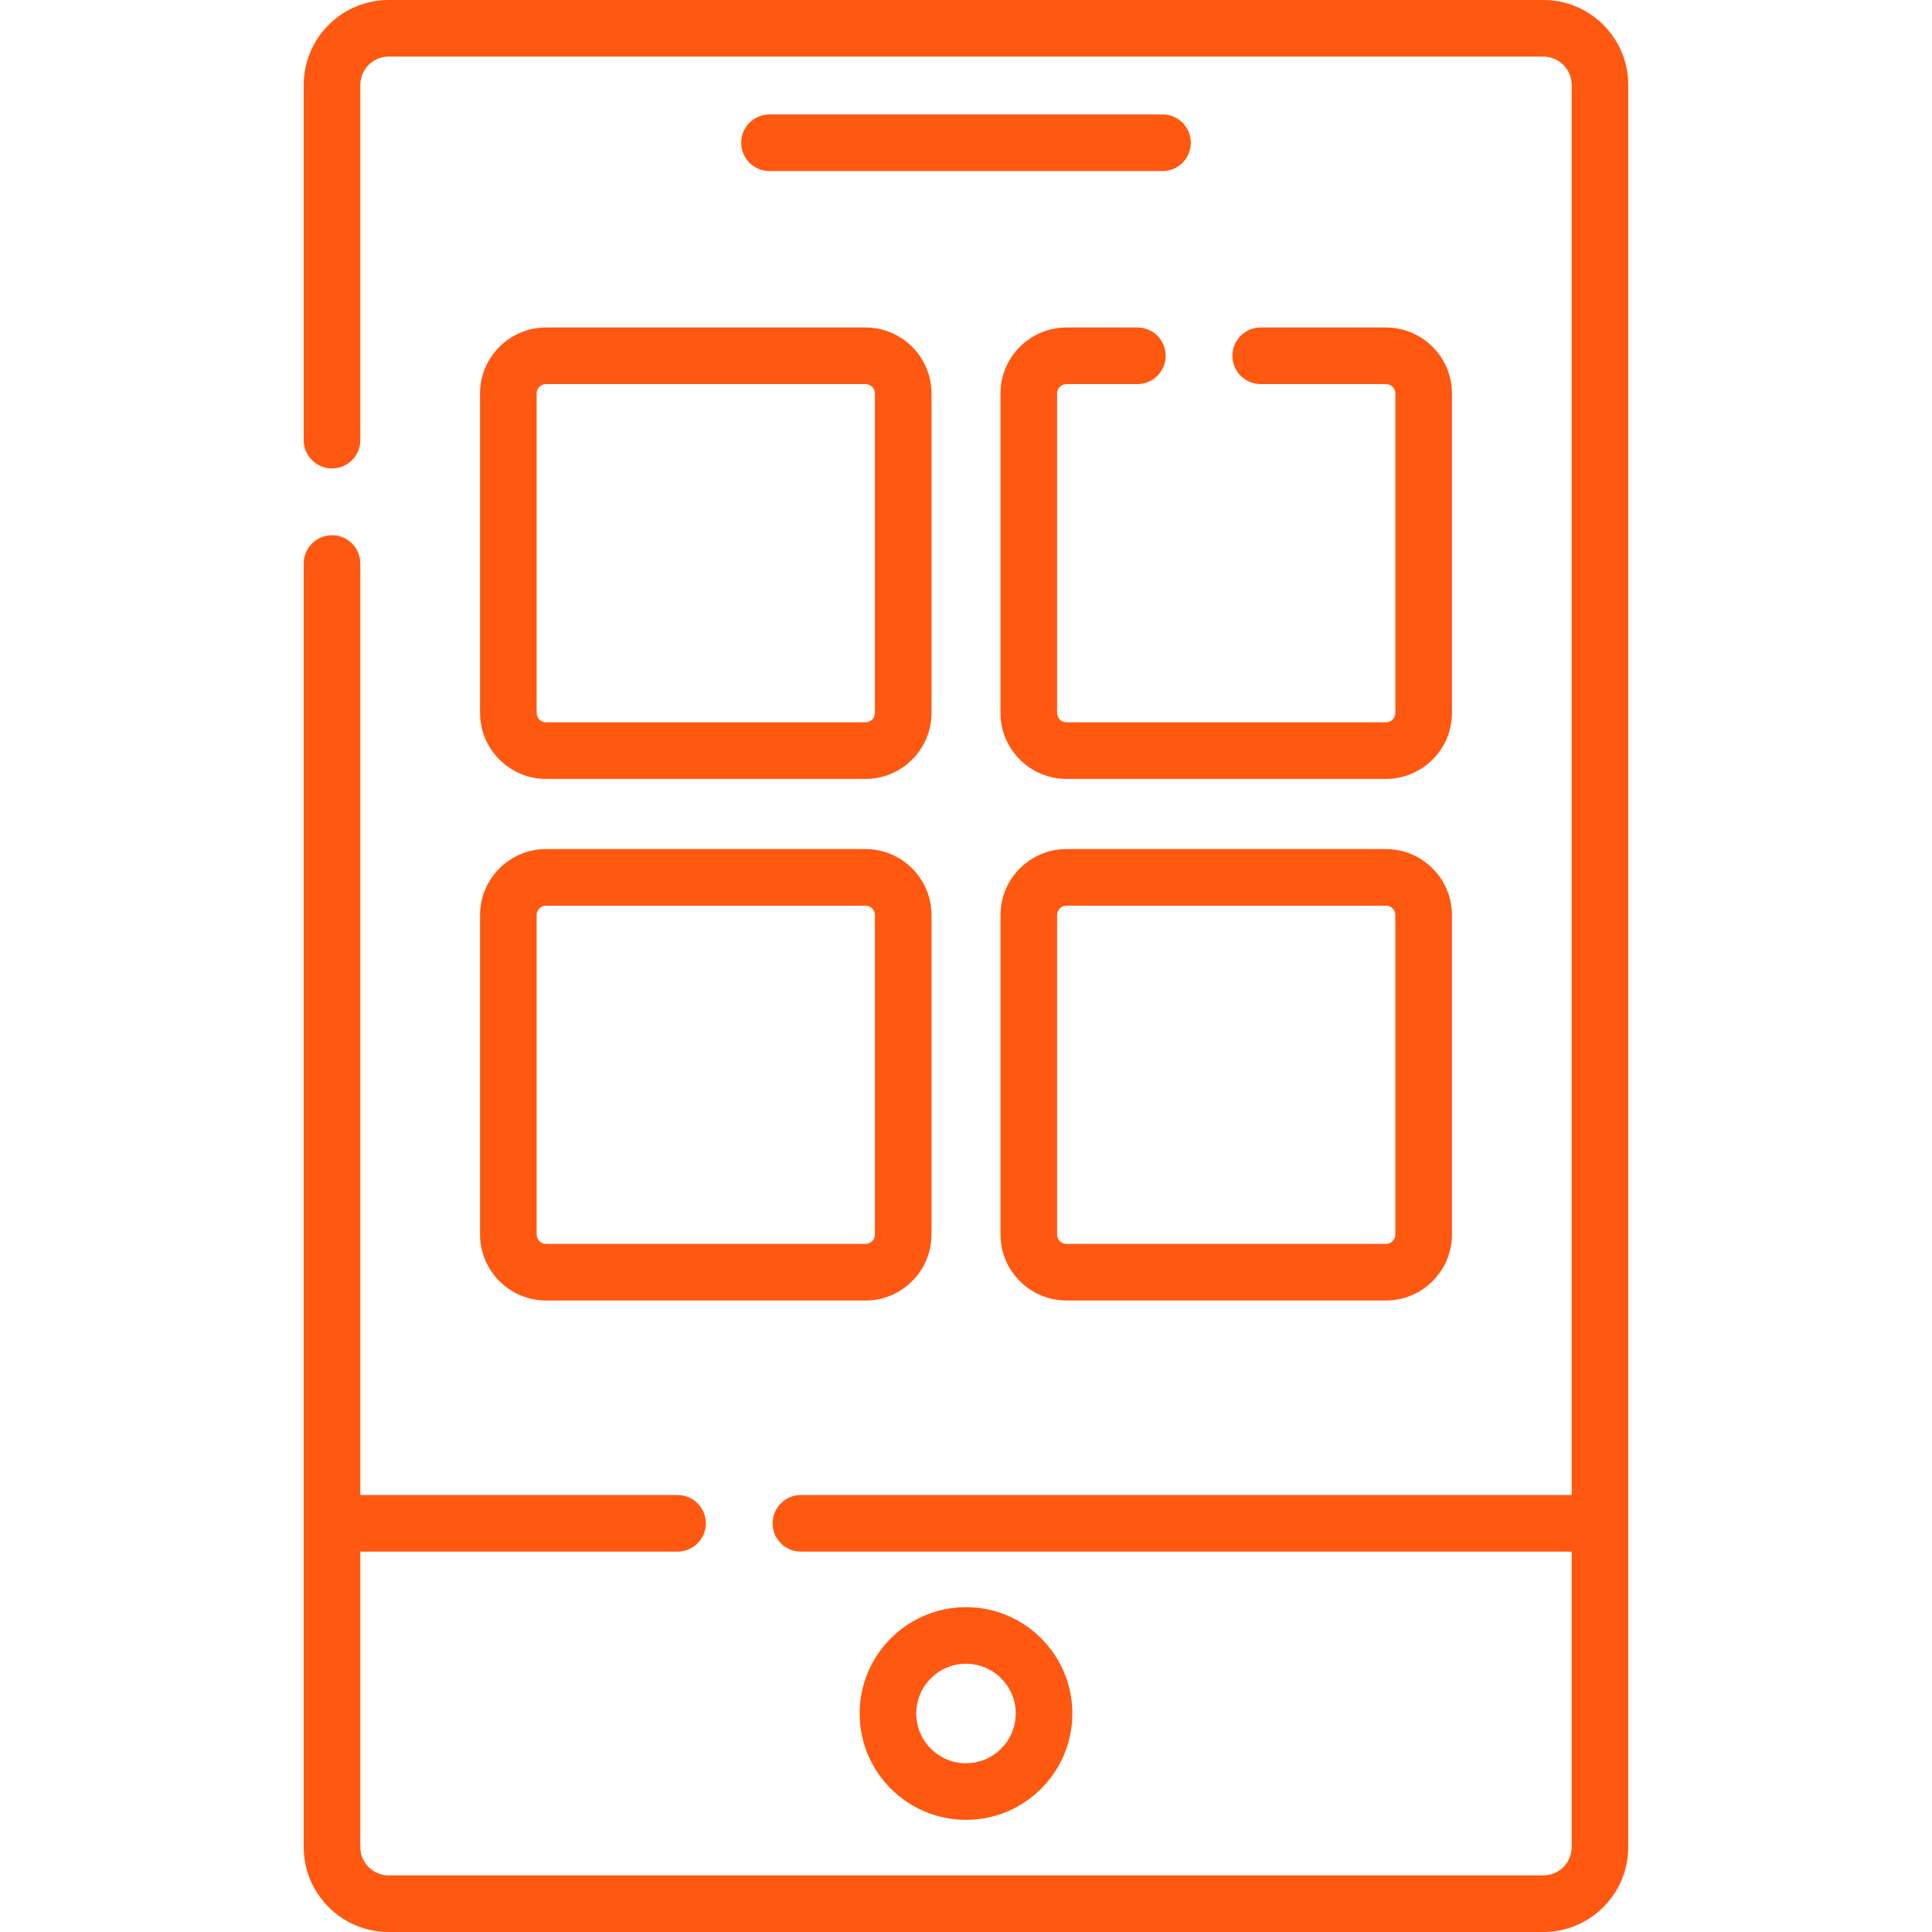
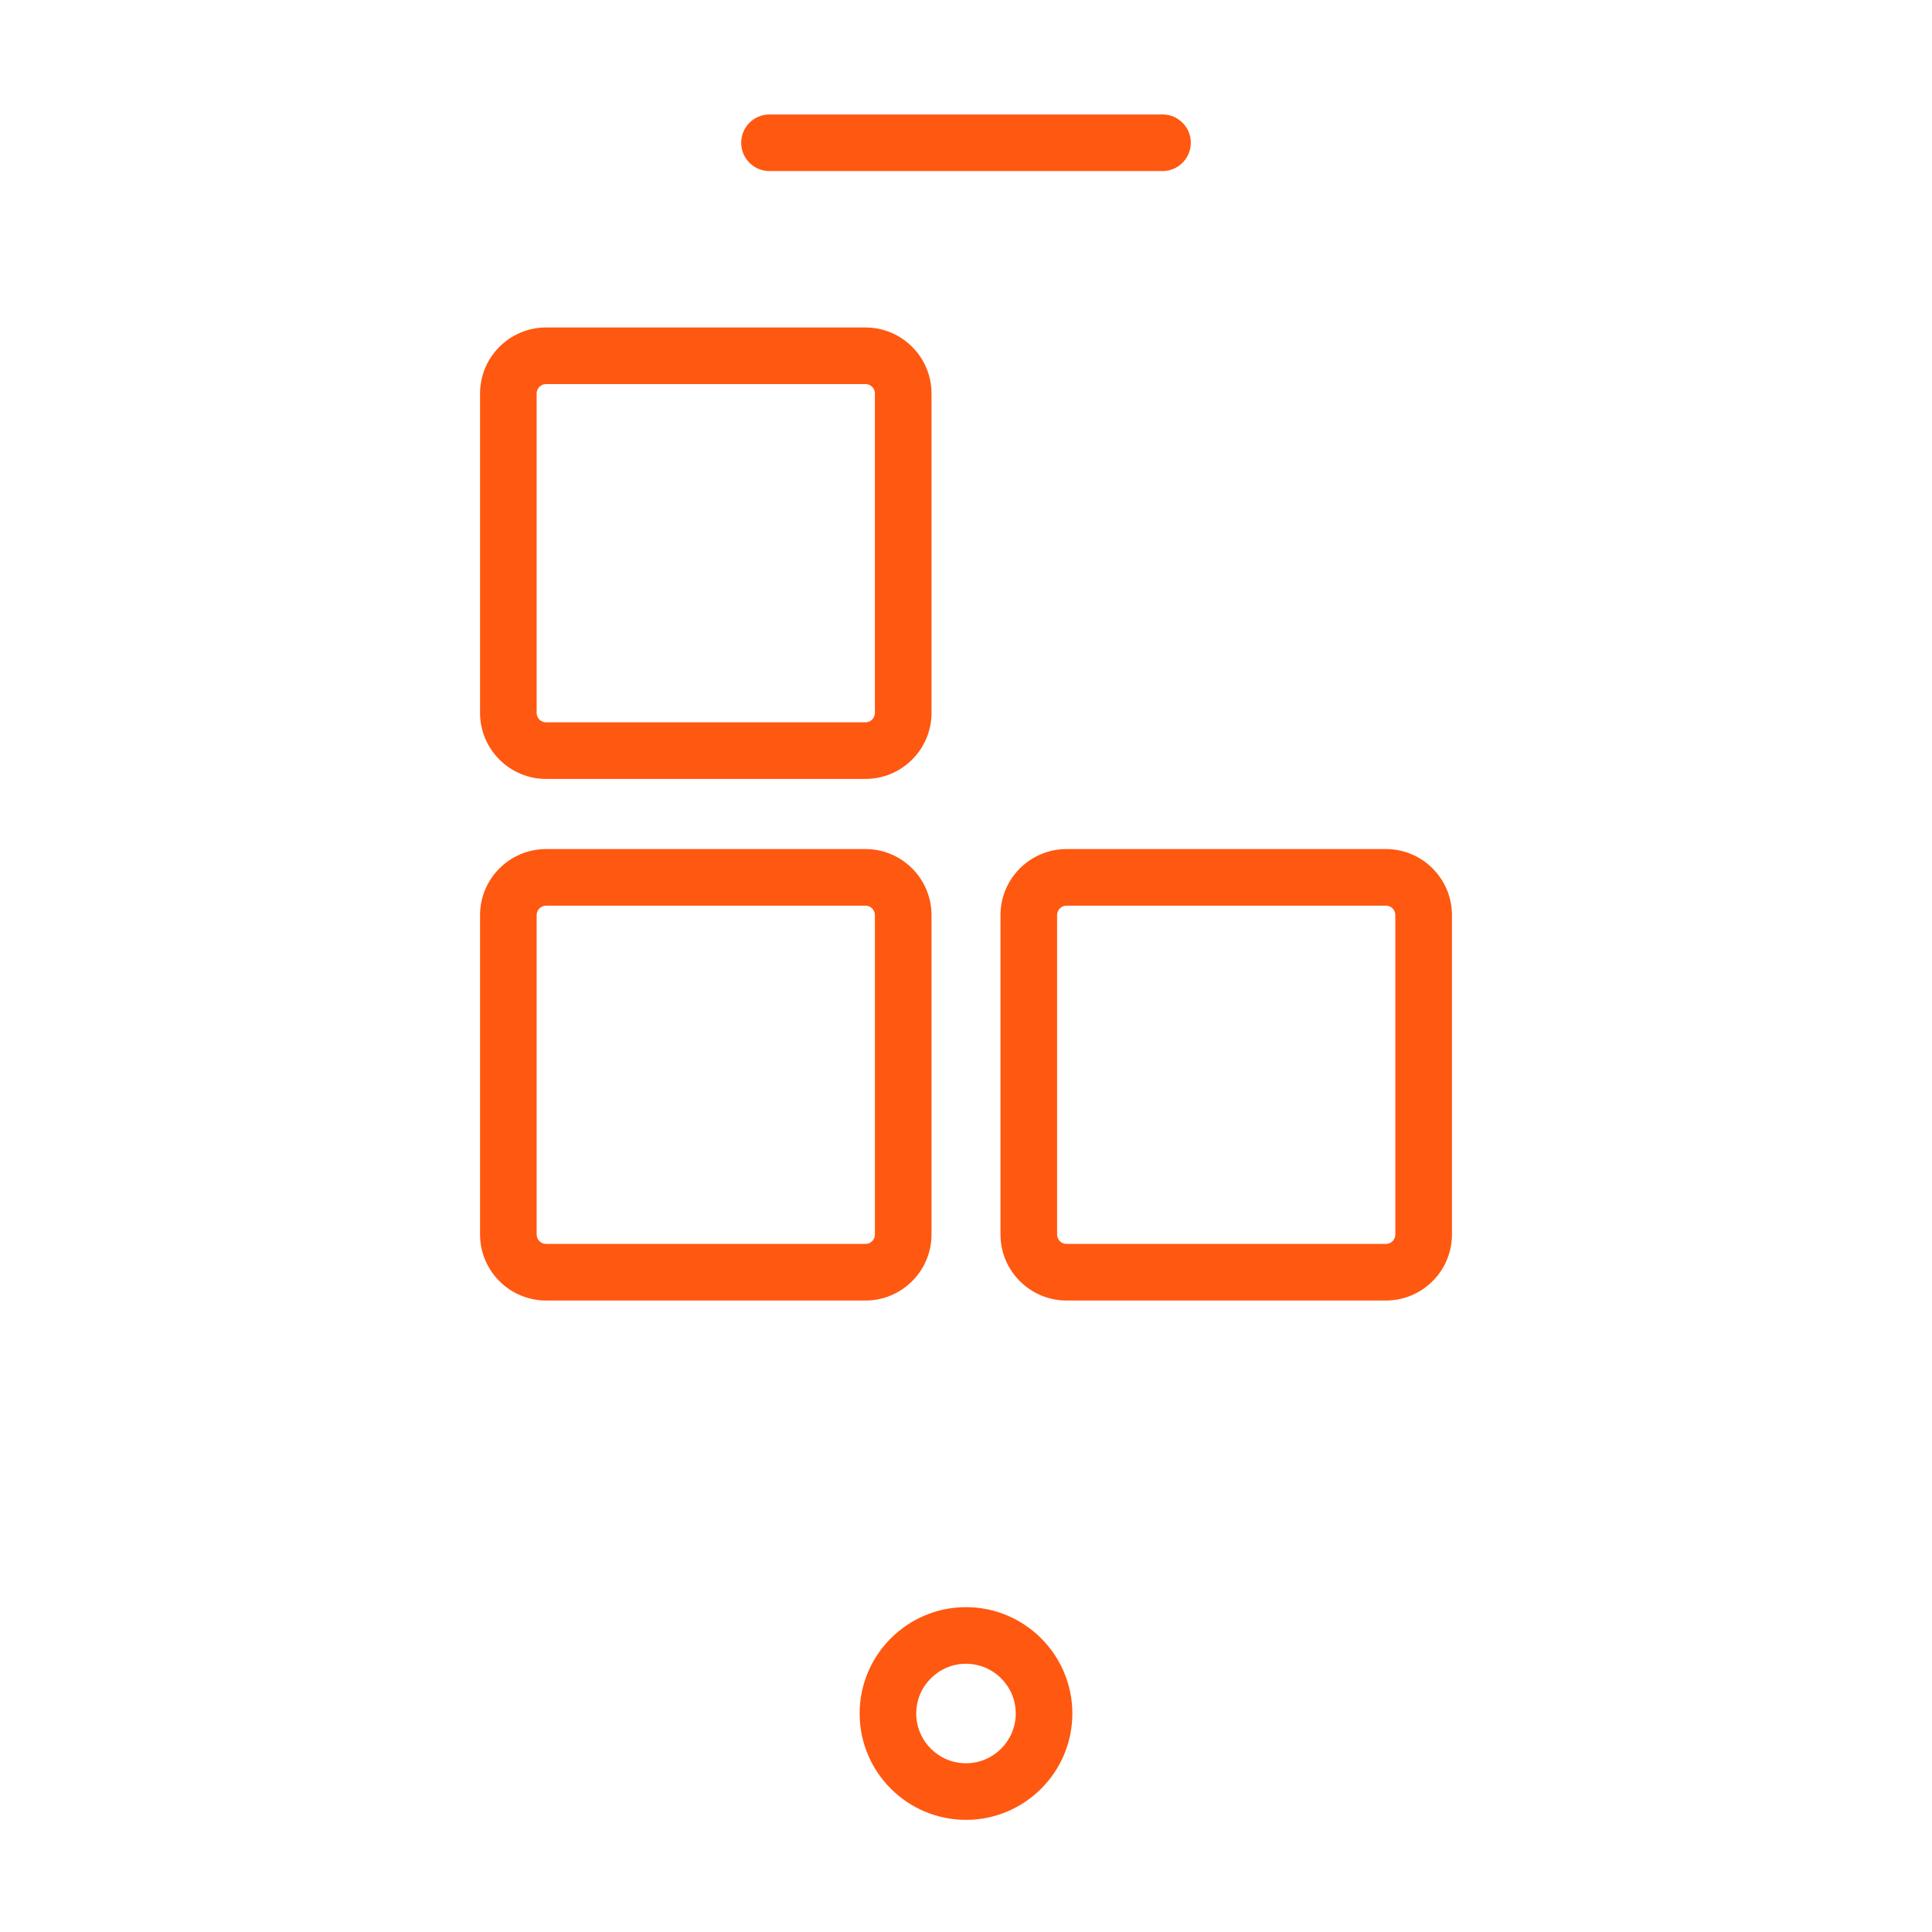
<svg xmlns="http://www.w3.org/2000/svg" width="512" height="512" x="0" y="0" viewBox="0 0 512 512" style="enable-background:new 0 0 512 512" xml:space="preserve" class="">
  <g>
    <g>
      <path d="m284.185 454.098c0-15.542-12.643-28.186-28.185-28.186s-28.186 12.644-28.186 28.186 12.643 28.186 28.186 28.186 28.185-12.644 28.185-28.186zm-41.371 0c0-7.271 5.915-13.186 13.186-13.186s13.185 5.915 13.185 13.186-5.915 13.186-13.185 13.186c-7.27-.001-13.186-5.916-13.186-13.186z" fill="#ff5810" data-original="#000000" style="" class="" />
      <path d="m308.079 30.332h-104.158c-4.143 0-7.5 3.357-7.5 7.5s3.357 7.5 7.5 7.5h104.158c4.143 0 7.5-3.357 7.5-7.5s-3.357-7.5-7.5-7.5z" fill="#ff5810" data-original="#000000" style="" class="" />
-       <path d="m409.011 0h-306.022c-12.406 0-22.5 10.094-22.5 22.5v94.148c0 4.143 3.357 7.5 7.5 7.5 4.142 0 7.5-3.357 7.5-7.5v-94.148c0-4.136 3.364-7.5 7.5-7.5h306.021c4.136 0 7.5 3.364 7.5 7.5v373.695h-204.267c-4.143 0-7.5 3.357-7.5 7.5s3.357 7.5 7.5 7.5h204.268v78.305c0 4.136-3.364 7.5-7.5 7.5h-306.022c-4.136 0-7.5-3.364-7.5-7.5v-78.305h84.067c4.143 0 7.5-3.357 7.5-7.5s-3.357-7.5-7.5-7.5h-84.067v-246.86c0-4.143-3.358-7.5-7.5-7.5-4.143 0-7.5 3.357-7.5 7.5v340.165c0 12.406 10.094 22.5 22.5 22.5h306.021c12.406 0 22.5-10.094 22.5-22.5v-467c.001-12.406-10.093-22.5-22.499-22.5z" fill="#ff5810" data-original="#000000" style="" class="" />
      <path d="m127.218 327.151c0 9.649 7.851 17.5 17.5 17.5h84.642c9.649 0 17.5-7.851 17.5-17.5v-84.641c0-9.649-7.851-17.5-17.5-17.5h-84.642c-9.649 0-17.5 7.851-17.5 17.5zm15-84.641c0-1.379 1.121-2.5 2.5-2.5h84.642c1.379 0 2.5 1.121 2.5 2.5v84.642c0 1.379-1.121 2.5-2.5 2.5h-84.642c-1.379 0-2.5-1.121-2.5-2.5z" fill="#ff5810" data-original="#000000" style="" class="" />
      <path d="m367.282 225.01h-84.642c-9.649 0-17.5 7.851-17.5 17.5v84.642c0 9.649 7.851 17.5 17.5 17.5h84.642c9.649 0 17.5-7.851 17.5-17.5v-84.642c0-9.65-7.85-17.5-17.5-17.5zm2.5 102.141c0 1.379-1.121 2.5-2.5 2.5h-84.642c-1.379 0-2.5-1.121-2.5-2.5v-84.641c0-1.379 1.121-2.5 2.5-2.5h84.642c1.379 0 2.5 1.121 2.5 2.5z" fill="#ff5810" data-original="#000000" style="" class="" />
      <path d="m127.218 104.284v84.642c0 9.649 7.851 17.5 17.5 17.5h84.642c9.649 0 17.5-7.851 17.5-17.5v-84.642c0-9.649-7.851-17.5-17.5-17.5h-84.642c-9.65 0-17.5 7.851-17.5 17.5zm104.641 0v84.642c0 1.379-1.121 2.5-2.5 2.5h-84.642c-1.379 0-2.5-1.121-2.5-2.5v-84.642c0-1.379 1.121-2.5 2.5-2.5h84.642c1.379 0 2.5 1.121 2.5 2.5z" fill="#ff5810" data-original="#000000" style="" class="" />
-       <path d="m367.282 191.426h-84.642c-1.379 0-2.5-1.121-2.5-2.5v-84.642c0-1.379 1.121-2.5 2.5-2.5h18.772c4.143 0 7.5-3.357 7.5-7.5s-3.357-7.5-7.5-7.5h-18.772c-9.649 0-17.5 7.851-17.5 17.5v84.642c0 9.649 7.851 17.5 17.5 17.5h84.642c9.649 0 17.5-7.851 17.5-17.5v-84.642c0-9.649-7.851-17.5-17.5-17.5h-33.182c-4.143 0-7.5 3.357-7.5 7.5s3.357 7.5 7.5 7.5h33.183c1.379 0 2.5 1.121 2.5 2.5v84.642c-.001 1.379-1.122 2.5-2.501 2.5z" fill="#ff5810" data-original="#000000" style="" class="" />
    </g>
  </g>
</svg>